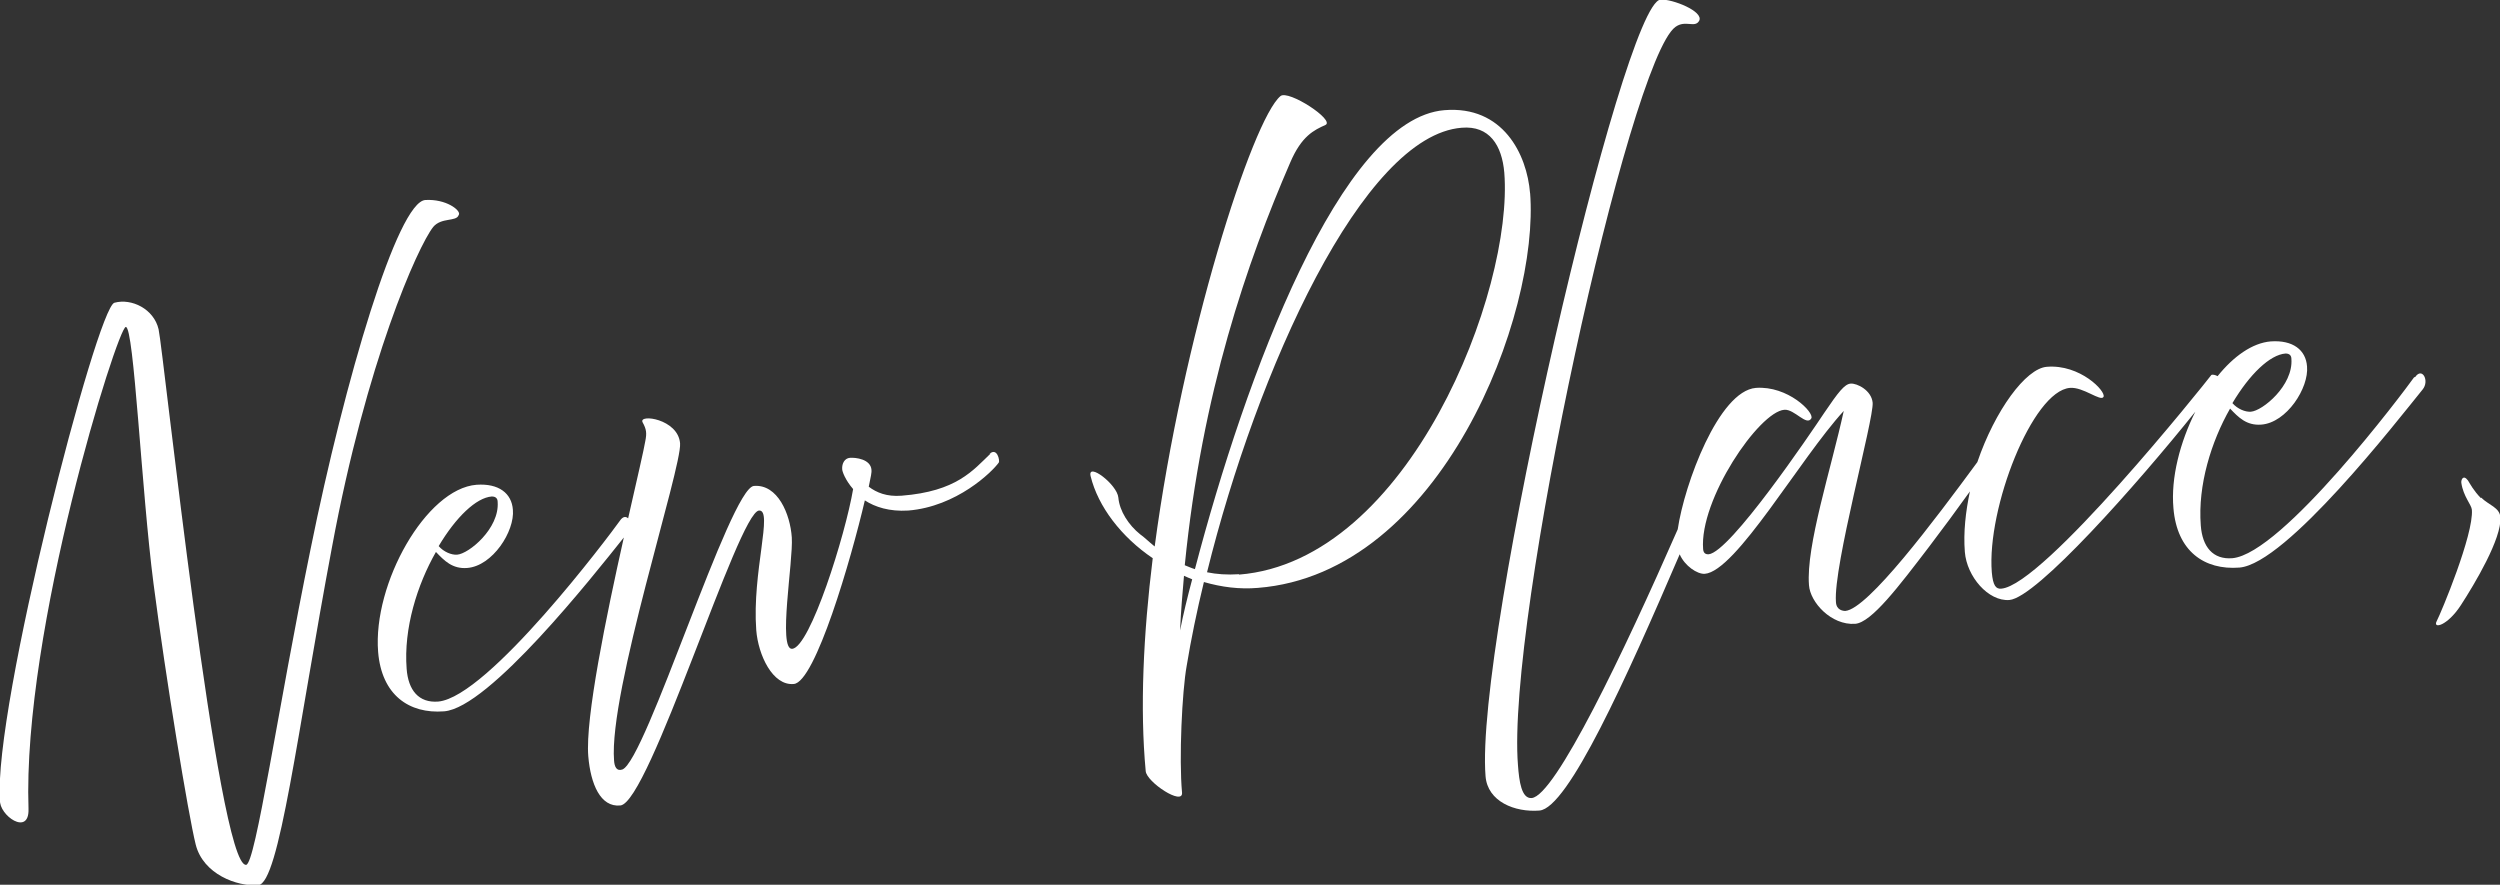
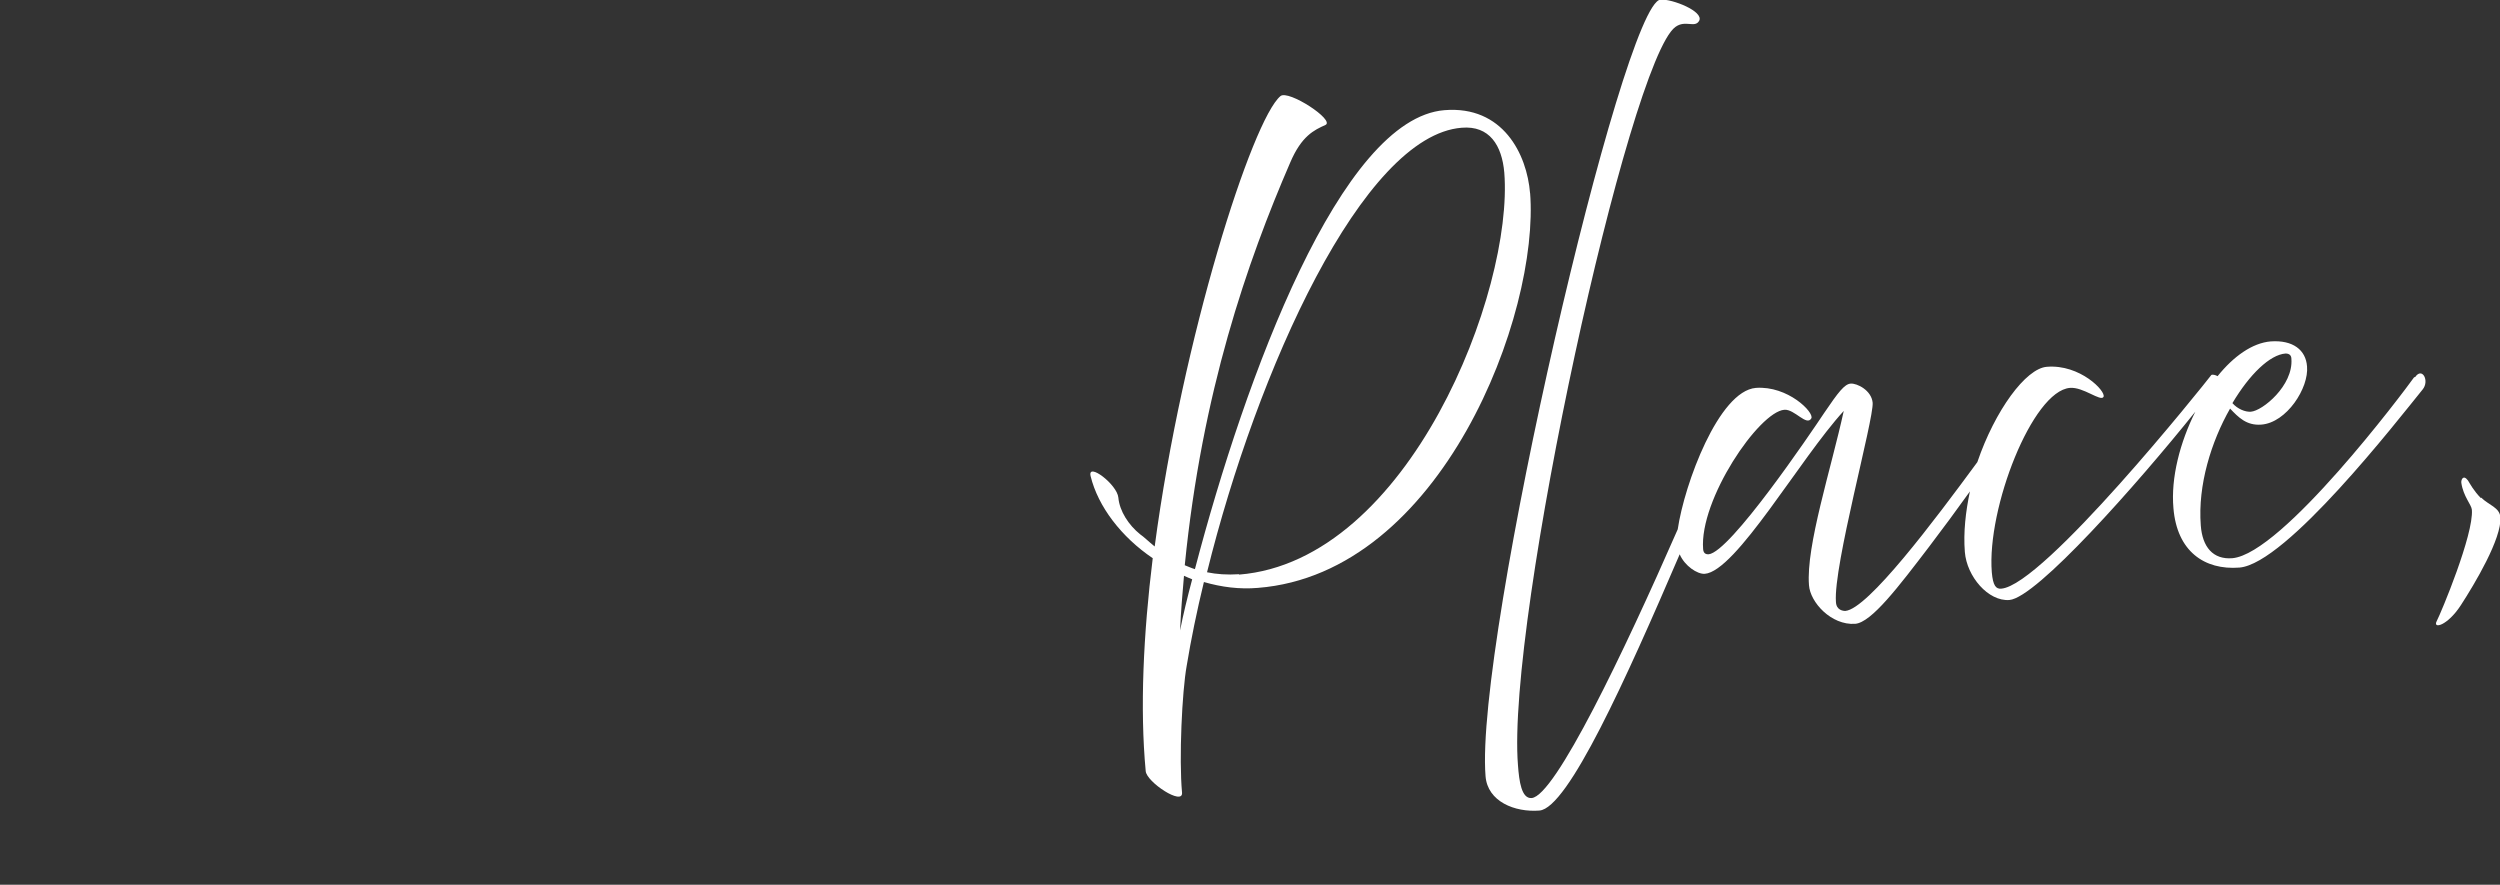
<svg xmlns="http://www.w3.org/2000/svg" version="1.1" viewBox="0 0 640 226.5">
  <rect x="0" y="0" width="640" height="226.5" fill="#333333" stroke="none" />
  <defs>
    <style>
      .cls-1 {
        fill: #fff;
      }
    </style>
  </defs>
  <g>
    <g id="_レイヤー_1" data-name="レイヤー_1">
      <g>
-         <path class="cls-1" d="M117.5,54.9c.4-1.1-3.3-4-8.6-3.7-7.1.4-20.6,45.9-29.4,89.4-8.4,41-14.1,80.7-16.5,80.8-7.2.6-21.2-131.9-22.4-137.1-1.2-5.2-6.9-8-11.3-6.8C24.8,78.6-1.8,181.7,0,204.8c-.3,3.9,7.5,9.4,7.3,2.3-1.6-45.8,22.8-123.3,24.9-123.4,2.1-.2,4,41.8,7.1,65.7,3.1,23.9,8.9,59.2,10.8,66.8,1.9,7.6,10.6,10.8,16,10.4,5.4-.4,10-39.3,18.9-86.6,8.8-47.4,21.9-76.8,25.9-81.9,2.1-2.5,5.9-1.3,6.5-3Z" />
-         <path class="cls-1" d="M253.6,116.1c-4.5,4.3-8.7,9.7-22.8,10.8-3.8.3-6.4-.8-8.4-2.3.5-2.3.8-3.9.7-4.3-.2-2.8-4.1-3.2-5.5-3.1-1.4.1-2.1,1.5-2,2.9,0,.6.8,2.8,2.8,5.1-2,11.8-11,40.5-15.6,40.9-3.7.3.3-22.5-.1-28.5s-3.6-13.7-9.7-13.2c-6.1.5-27.7,70.5-33.7,72.6-1.5.5-2-.8-2.1-2.3-1.4-17.6,17.4-75,16.9-81.2-.5-6.3-10.7-7.6-9.6-5.4,1,1.8,1.1,2.8.7,4.8-.3,1.9-2.1,9.7-4.4,19.8-.5-.5-1.3-.6-2.1.6-2.7,3.8-33.7,45.1-46.5,46.3-5,.4-7.7-2.9-8.1-8.4-.8-10.3,2.7-21.5,7.5-29.9,2.1,2.2,4.2,4.4,8,4.1,6.5-.5,12.2-9.4,11.7-14.9-.3-4.2-3.6-6.8-9.3-6.4-12.9,1-26.6,25.3-25.2,42.8.9,11,7.9,15.9,16.9,15.2,11.5-.9,38.1-34.6,46-44.5-4.5,20.1-9.9,46.3-9.1,56,.6,7.1,3.1,13.1,8.2,12.6,7.4-.6,30.2-75.1,35.5-75.5,3.7-.3-1.8,15.8-.7,30.6.5,6.4,4.2,14.3,9.6,13.8,5.5-.4,14.7-32,18.2-47,2.6,1.7,6.3,2.9,11.1,2.6,12.4-1,21.5-9.9,23.2-12.3.3-.4-.4-4-2.4-2.2ZM125.9,127.1c1.1,0,1.5.6,1.5,1.4.5,6.8-7.4,13.3-10.4,13.5-1.4.1-3.4-.7-4.7-2.2,4.4-7.4,9.6-12.4,13.6-12.7Z" />
        <path class="cls-1" d="M391.7,49.5c-.8-10.1-7-22.5-21.9-21.3-26.5,2.1-50.9,67.9-63.9,117.5-1-.3-1.8-.7-2.6-1,4.4-44.3,16-77.7,27-103.1,2.9-6.8,6.1-8.3,9-9.6,2.6-1.2-9.5-9.1-11.5-7.4-7.2,6-25.1,61.8-32.2,115.3-1.6-1.3-2.8-2.5-3.7-3.1-3-2.4-5.3-6-5.6-9.4-.3-3.4-8-9.2-7.1-5.5,1.9,7.8,7.9,15.6,15.9,21-2.4,19.4-3.3,38.5-1.8,54.5.2,2.8,9.6,9,9.3,5.5-.8-8.7,0-25.9,1.2-32.5,1.1-6.7,2.6-14,4.4-21.4,4.5,1.3,9.1,1.9,13.8,1.5,47.1-3.7,72.2-70.1,69.7-101.2ZM302.1,161.4c.2-4.8.6-9.4,1-14,.6.3,1.4.6,2.1.9-1.2,4.5-2.3,9-3.1,13.1ZM317.2,147c-3.1.2-5.8,0-8.2-.5,12.8-51.8,39.9-111.8,65.2-113.8,7.1-.6,10.3,4.5,10.9,11.5,2.4,30.3-24.4,99.4-67.9,102.9Z" />
        <path class="cls-1" d="M618,96.6c-2.7,3.8-33.7,45.1-46.5,46.3-5,.4-7.7-2.9-8.1-8.4-.8-10.3,2.7-21.5,7.5-29.9,2.1,2.2,4.2,4.4,8,4.1,6.5-.5,12.2-9.4,11.7-14.9-.3-4.2-3.6-6.8-9.3-6.4-4.7.4-9.5,3.8-13.6,8.9-.5-.3-1.3-.5-1.6-.3-1.9,2.5-43,53.9-53.8,54.7-1.3.1-2.1-.7-2.4-4.2-1.3-16.4,10.4-46.4,20-47.2,3.4-.3,7.9,3.6,8.6,2.3.7-1.4-6-8.4-14.5-7.7-5.4.4-13.3,11.2-17.8,24.4-11.1,15.1-28,37.6-33.8,38.1-.6,0-2.3-.2-2.4-2.3-.7-9.2,9.7-46.7,9.4-51-.3-3.2-4-5-5.6-4.9s-3.2,2.2-6.8,7.5c-3.6,5.4-24.1,35.7-29.6,36.2-.4,0-1.3,0-1.4-1.3-1-12.7,14.3-35.2,20.8-35.7,2.6-.2,5.7,4.3,6.9,2.2.8-1.5-6-8.4-14.2-7.8-9.5.8-18.3,24.6-20,36.2-13.8,31.5-31.4,68.3-37.4,68.8-2.6.2-3.2-4.3-3.5-8.4-3-37.2,28.5-180.4,40.3-189,2.6-1.9,5,.4,6.1-1.6,1.2-2.4-6.9-5.6-9.9-5.4-9.6.8-47.6,164.4-44.8,198.8.5,6.5,7.5,9.3,13.8,8.8,7.3-.6,22.2-33.7,35.9-65.6,1.3,3,4.5,5.1,6.4,5,8-.6,24.4-29.5,35.6-41.7-3.2,14.7-9.7,34.6-8.9,44.6.3,4.4,5.7,10.3,11.8,9.9,4.2-.3,11.2-9.6,19-19.8,3.5-4.6,7.1-9.5,10.4-14.1-1.1,5.2-1.7,10.5-1.3,15.5.5,6.3,6,12.7,11.4,12.3,7-.6,32.6-29.5,47.6-48.2-3.9,7.8-6.3,16.9-5.6,24.7.9,11,7.9,15.9,16.9,15.2,12-1,40.4-37.6,46.9-45.6,1.8-2.2-.1-5.8-1.9-3.2ZM585.1,90.5c1.1,0,1.5.6,1.5,1.4.5,6.8-7.4,13.3-10.4,13.5-1.4.1-3.4-.7-4.7-2.2,4.4-7.4,9.6-12.4,13.6-12.7Z" />
        <path class="cls-1" d="M635.1,127.5c-1.8-1.8-2.8-3.7-3.3-4.5-1.2-1.6-1.8-.2-1.7.6.5,3.5,2.6,5.6,2.7,6.9.5,6.3-7.9,26.4-9,28.5-1.1,2.1,2.7,1.3,6.2-4.1,3.5-5.4,10.5-17.1,10.1-22.5-.2-2.5-3-3.1-4.9-5Z" />
      </g>
    </g>
  </g>
</svg>